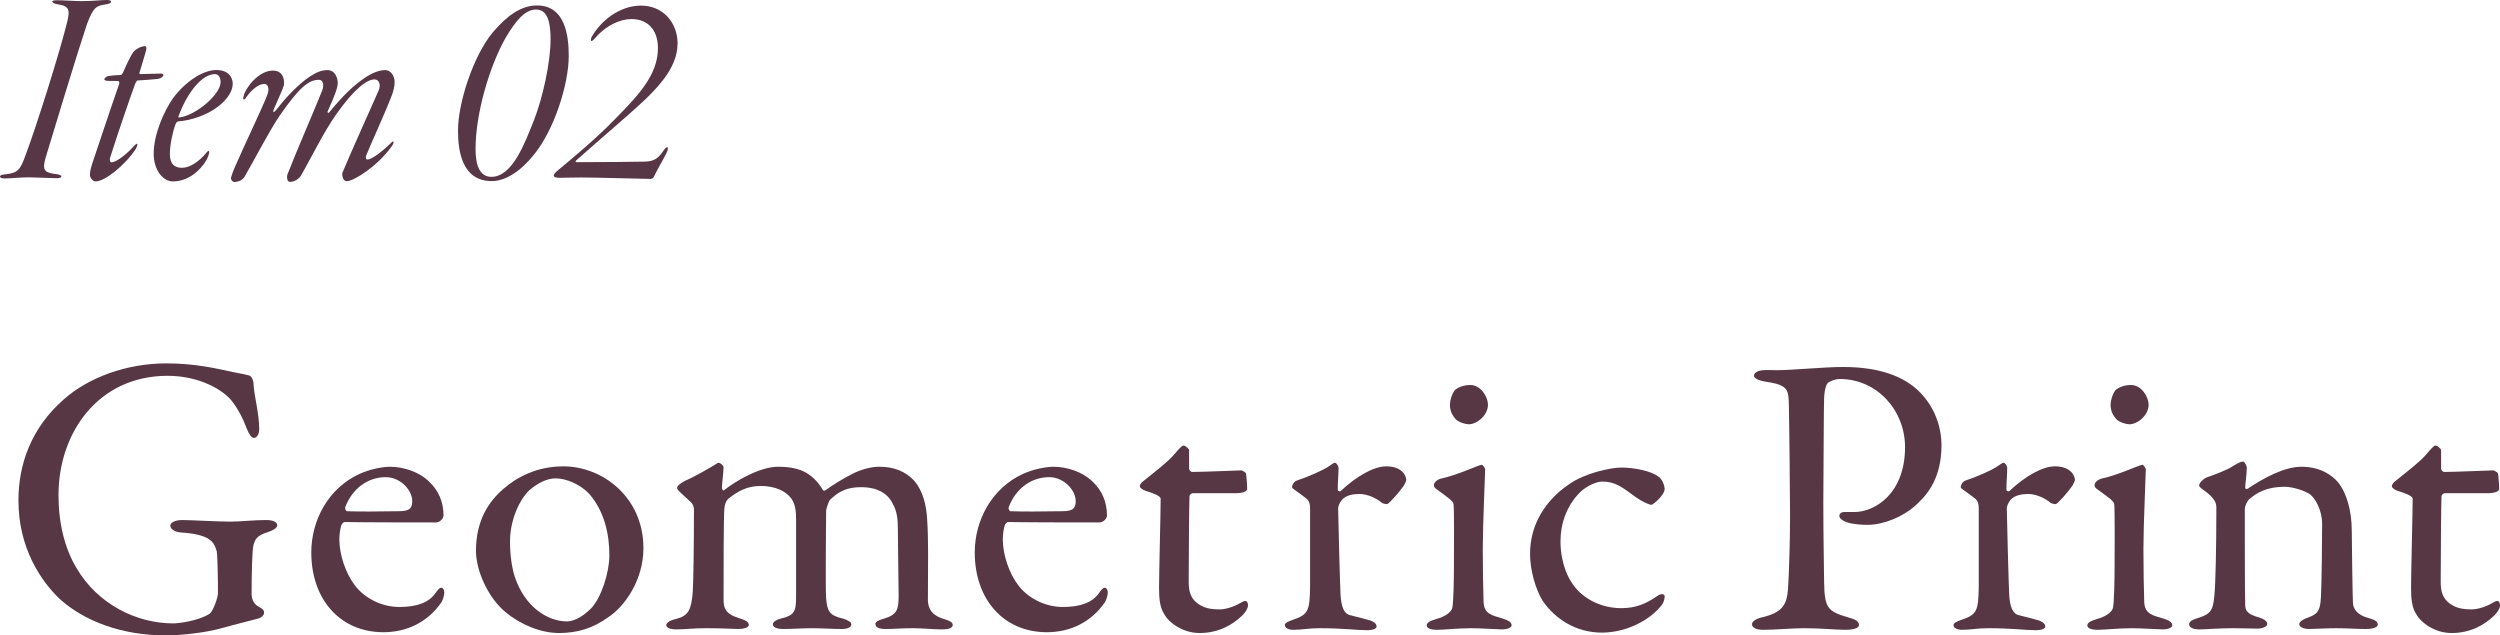
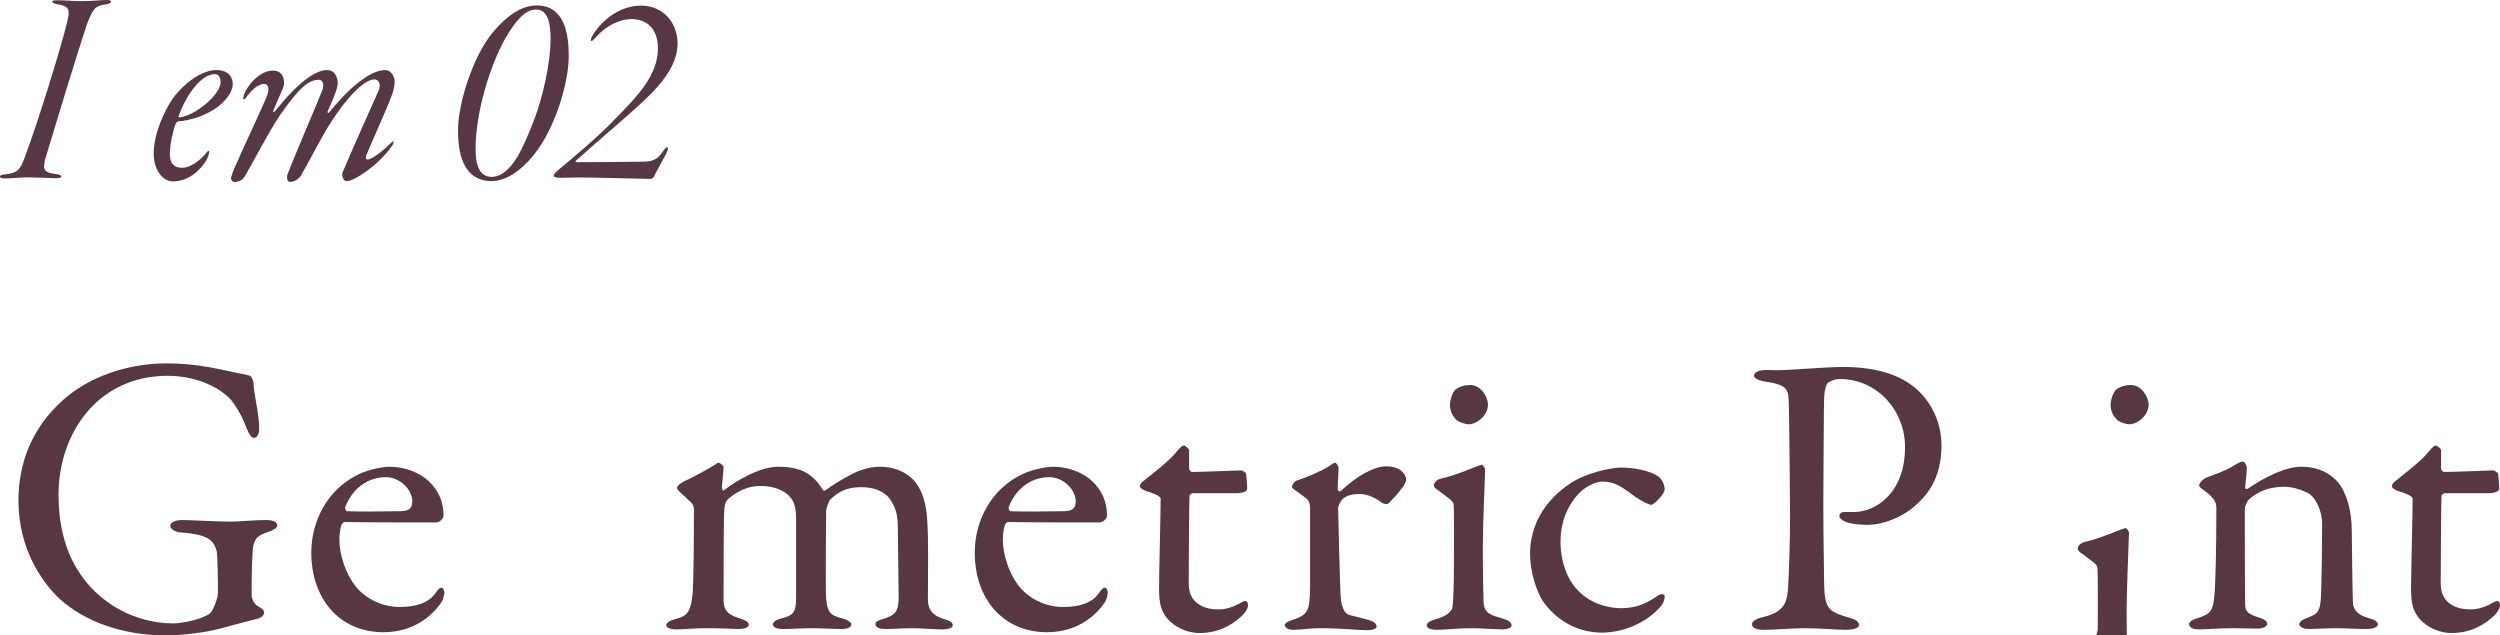
<svg xmlns="http://www.w3.org/2000/svg" id="_レイヤー_2" data-name="レイヤー 2" viewBox="0 0 312 79.3">
  <defs>
    <style>
      .cls-1 {
        fill: #573744;
      }

      .cls-2 {
        fill: #573745;
      }
    </style>
  </defs>
  <g id="_レイヤー_1-2" data-name="レイヤー 1">
    <g>
      <path class="cls-2" d="M10.18.14c1.37,0,2.41-.14,3.17-.14s.65.43-.11.54c-1.26.18-1.58.36-2.38,2.45-1.22,3.64-4.17,13.39-5.15,16.63-.5,1.69-.14,1.94,1.4,2.12.76.11.72.5-.04.5-.61,0-2.74-.11-3.49-.11-.97,0-2.23.14-3.02.14s-.72-.47,0-.5c1.62-.18,1.94-.47,2.63-2.41,1.33-3.49,4.32-13.03,5.15-16.45.43-1.66.36-2.16-1.19-2.38-.72-.14-.94-.5-.04-.5s2.12.11,3.06.11Z" />
-       <path class="cls-2" d="M17.2,10.04c-.14,0-.29.29-.36.5-.43,1.15-2.09,5.94-3.1,9.14-.07.25-.04.58.18.58.4,0,1.51-.61,2.81-2.05.61-.65.43.04.18.43-1.37,2.05-3.85,4-4.97,4-.29,0-.72-.36-.72-.86,0-.47.22-1.15.4-1.69.43-1.22,2.12-6.41,3.24-9.57.04-.14.07-.4-.11-.4-.54-.04-1.04,0-1.44-.04-.25-.04-.29-.14-.29-.18,0-.14.32-.4.47-.4.18-.04.68-.11,1.58-.14.07,0,.22-.18.25-.25.32-.72.9-2.02,1.3-2.59.22-.32.94-.76,1.48-.76.18,0,.22.32.11.61-.29.97-.58,2.02-.79,2.66-.04.07,0,.22.04.22.65,0,1.69-.07,2.7-.07.07,0,.25.11.25.18s-.18.43-.79.5c-.76.07-2.12.18-2.41.18Z" />
      <path class="cls-2" d="M29.04,10.51c0,.76-.58,1.84-1.8,2.77-1.37,1.08-3.42,1.76-5,1.87-.14,0-.29.22-.32.32-.36.9-.72,2.63-.72,3.71,0,.65.11,1.76,1.51,1.76,1.01,0,2.16-.79,3.1-1.94.14-.18.25-.25.29-.07.04.07-.04.43-.29.97-.86,1.48-2.38,2.74-4.25,2.74-1.19,0-2.38-1.37-2.38-3.46,0-2.48,1.33-5.36,2.38-6.88,1.51-2.05,3.71-3.56,5.44-3.56,1.51,0,2.05.9,2.05,1.76ZM22.27,14.54c-.04.11.04.14.18.11,2.12-.32,5.08-2.92,5.08-4.39,0-.61-.25-1.01-.72-1.01-1.55,0-3.42,2.2-4.54,5.29Z" />
      <path class="cls-2" d="M35.41,10.69c-.11.43-.47,1.15-1.26,2.99-.14.32,0,.43.29.07,1.01-1.3,2.7-3.2,4.25-4.21.83-.54,1.48-.79,2.16-.79.97,0,1.3.97,1.3,1.62,0,.5-.29,1.4-1.26,3.53-.07.18.11.25.18.14,1.66-2.02,3.02-3.38,4.61-4.43.97-.61,1.76-.86,2.38-.86.83,0,1.19.9,1.19,1.44,0,.61-.14,1.19-.43,1.91-.86,2.23-2.66,6.12-3.13,7.34-.07.22-.04.47.18.47.47,0,1.66-.83,3.02-2.16.25-.25.36,0,0,.5-1.66,2.38-4.68,4.36-5.62,4.36-.5,0-.61-.79-.54-1.04,1.04-2.52,4.07-9.21,4.5-10.22.36-.79.07-1.44-.5-1.44-.86,0-2.45,1.04-4.82,4.43-1.48,2.09-3.17,5.54-4.36,7.6-.29.4-.79.76-1.37.76-.4,0-.4-.72-.29-.97,1.04-2.7,3.46-8.24,4.32-10.44.29-.76.07-1.33-.4-1.33-1.3,0-2.45.94-4.93,4.5-1.37,2.05-3.2,5.62-4.36,7.6-.22.36-.68.65-1.3.65-.18,0-.4-.25-.4-.5.04-.18.29-.94.58-1.55,1.01-2.34,3.35-7.24,3.92-8.71.4-.97.07-1.48-.32-1.48-.65,0-1.51.61-2.23,1.62-.11.18-.22.32-.32.32s-.14-.11-.04-.43c.22-1.01,1.87-3.17,3.64-3.17,1.4,0,1.48,1.33,1.37,1.91Z" />
      <path class="cls-2" d="M70.98,6.98c0,3.49-1.8,9.25-4.39,12.38-1.69,2.09-3.56,3.24-5.22,3.24-3.74,0-4.21-3.82-4.21-6.3,0-3.49,1.91-9.32,4.32-12.24,1.83-2.16,3.6-3.38,5.54-3.38,3.49,0,3.96,3.71,3.96,6.3ZM63.06,4.79c-1.98,3.53-3.71,9.36-3.71,13.82,0,1.98.5,3.46,1.98,3.46,2.63,0,4.18-4.25,5.29-7.02,1.12-2.84,2.09-7.27,2.09-10.15,0-1.91-.29-3.71-1.8-3.71-1.4,0-2.56,1.4-3.85,3.6Z" />
      <path class="cls-2" d="M84.55,5.51c0,2.59-1.98,4.93-3.89,6.77-2.27,2.16-5.69,5-8.75,7.74-.14.11-.11.22.11.22,2.38,0,7.6-.04,8.5-.07,1.22-.04,1.69-.5,2.3-1.4.54-.76.68-.32.36.32-.32.68-1.37,2.45-1.58,2.99-.07.14-.29.25-.4.25-.86,0-6.69-.18-8.67-.18-1.3,0-1.73.04-2.66.04-.43,0-.76-.07-.76-.29,0-.18.29-.47.65-.76,1.55-1.26,4.9-4.1,6.73-6.01,3.02-3.06,5.62-5.69,5.62-9.11,0-2.34-1.3-3.64-3.31-3.64-1.4,0-3.17.79-4.5,2.34-.29.29-.36.4-.5.4-.11,0-.04-.36.04-.5,1.12-2.02,3.49-3.92,6.16-3.92s4.57,2.02,4.57,4.82Z" />
    </g>
    <g>
      <path class="cls-1" d="M29.15,46.45c1,.2,1.35.25,1.9.4.2,0,.6.4.6,1.2.05,1.2.7,3.6.7,5.5,0,.65-.3,1.1-.65,1.1-.3,0-.6-.4-.9-1.15-.5-1.35-1.15-2.55-1.9-3.5-1.1-1.35-4-3.1-8-3.1-8.55,0-13.6,7-13.6,14.9,0,3.55.8,6.7,2.25,9.1,2.65,4.5,7.45,6.9,12.1,6.9.6,0,3.1-.3,4.5-1.2.4-.25,1.05-1.95,1.05-2.6,0-1.75-.05-4.6-.15-5.2-.35-1.15-.75-2.1-4.5-2.35-.75-.05-1.3-.45-1.3-.85,0-.35.55-.7,1.5-.7.9,0,4.55.2,6,.2,1.2,0,2.9-.2,4.5-.2.8,0,1.35.25,1.35.65,0,.35-.55.65-1.15.85-1.5.45-1.6,1-1.8,1.55-.2.55-.25,4.15-.25,6.2,0,.8.45,1.3.7,1.45.9.5.85.65.85.9,0,.2-.2.55-.75.7-.9.25-2.6.65-4.55,1.2-2.15.6-5.25.9-6.9.9-5.6,0-10.25-1.8-13.3-4.55-2.3-2.2-5.15-6.3-5.15-12.3,0-4.45,1.55-9,5.65-12.6,3.15-2.8,7.95-4.5,12.8-4.5,3.65,0,6.3.65,8.4,1.1Z" />
      <path class="cls-1" d="M53.6,60.15c1.1,1.05,1.75,2.45,1.75,4.2,0,.3-.4.85-.95.85s-9.1,0-11.4-.05c-.15,0-.35.25-.4.4-.15.4-.25,1.25-.25,1.75,0,1.95.8,4.25,1.9,5.7,1.1,1.5,3.2,2.75,5.6,2.75,2.2,0,3.7-.55,4.55-1.8.2-.3.45-.6.65-.6.3,0,.4.35.4.6,0,.4-.2.95-.35,1.2-1.75,2.55-4.4,3.75-7.25,3.75-5.4,0-9-4.1-9-9.95,0-4,2.1-8,6-9.8,1.3-.6,2.95-.9,3.8-.9,1.75,0,3.7.65,4.95,1.9ZM43.1,63.25c-.1.25.1.55.2.55,1.3.05,3.95.05,6.45,0,1.2,0,1.7-.25,1.7-1.25,0-1.4-1.5-3-3.3-3-2.25,0-4.15,1.4-5.05,3.7Z" />
-       <path class="cls-1" d="M80.3,68.4c0,4.15-2.5,7.4-4.35,8.6-2,1.45-3.95,2-6.2,2s-4.8-1.05-6.65-2.6c-2.15-1.75-3.7-5.15-3.7-7.65,0-3.8,1.6-6.2,3.5-7.8,1.55-1.35,4.05-2.75,7.4-2.75,4.95,0,10,3.9,10,10.2ZM66.1,61.15c-1.3,1.2-2.45,3.8-2.45,6.4,0,1.65.2,3.2.6,4.45,1.25,3.75,4.1,5.55,6.5,5.55.55,0,1.65-.25,3.05-1.65,1.25-1.35,2.25-4.45,2.25-6.6,0-2.6-.6-5.45-2.5-7.65-1.1-1.2-2.9-1.95-4.2-1.95-1.05,0-2.2.55-3.25,1.45Z" />
      <path class="cls-1" d="M85.5,60c1-.4,3.25-1.7,3.8-2.05.2-.15.3-.2.4-.2.25.05.6.4.6.5,0,.7-.2,2.1-.2,2.6,0,.15.1.5.3.3,1.25-1,4.35-2.9,6.7-2.9,1.8,0,3,.35,3.9,1,.9.65,1.4,1.4,1.6,1.75.1.2.2.3.4.2.95-.7,2.25-1.5,3.55-2.15,1.15-.55,2.3-.8,3.2-.8,1.85,0,3.25.6,4.3,1.7,1.1,1.25,1.55,3,1.65,4.8.2,2.6.1,6.1.1,10.2.05.9.35,1.85,2.15,2.35.65.2.95.4.95.7,0,.35-.45.55-1.4.55-1,0-2.35-.15-3.6-.15-1.5,0-2.25.1-3.4.1-.95,0-1.25-.3-1.25-.65,0-.3.55-.5,1.1-.65,1.6-.5,1.8-1.1,1.8-2.85,0-1.2-.1-6.8-.1-8.45,0-1.75-.3-2.45-.8-3.35-.6-.95-1.7-1.75-3.8-1.75-2.25,0-3.15.95-3.85,1.55-.15.15-.5,1.1-.5,1.45s-.1,9.8,0,10.9c.15,1.6.4,2.1,2.1,2.5.55.15,1.05.45,1.05.7,0,.35-.4.6-1.2.6-1.1,0-2.6-.1-3.75-.1-1.05,0-2.5.1-3.55.1-1.15,0-1.3-.4-1.3-.6,0-.15.2-.5,1-.7,1.7-.4,1.9-.9,1.9-2.7v-9.8c0-1.45-.3-2.1-.65-2.55-.65-.85-1.95-1.5-3.75-1.5-1.65,0-2.8.6-4,1.55-.35.3-.5.7-.55,1.25-.1,1.3-.1,7.6-.1,11.4,0,.95.2,1.75,1.8,2.25.95.3,1.35.5,1.35.9,0,.35-.7.5-1.35.5-.2,0-2.05-.1-3.95-.1-1.65,0-2.65.15-3.75.15-.75,0-1.25-.2-1.25-.55,0-.2.3-.55,1.2-.75,1.6-.4,1.9-1.15,2.1-3.3.1-1.45.15-6.45.15-9.9,0-.25.1-.9-.35-1.35-1.4-1.3-1.75-1.55-1.75-1.8,0-.3.45-.6,1-.9Z" />
      <path class="cls-1" d="M136.4,60.15c1.1,1.05,1.75,2.45,1.75,4.2,0,.3-.4.85-.95.85s-9.1,0-11.4-.05c-.15,0-.35.25-.4.4-.15.4-.25,1.25-.25,1.75,0,1.95.8,4.25,1.9,5.7,1.1,1.5,3.2,2.75,5.6,2.75,2.2,0,3.7-.55,4.55-1.8.2-.3.45-.6.65-.6.3,0,.4.35.4.6,0,.4-.2.95-.35,1.2-1.75,2.55-4.4,3.75-7.25,3.75-5.4,0-9-4.1-9-9.95,0-4,2.1-8,6-9.8,1.3-.6,2.95-.9,3.8-.9,1.75,0,3.7.65,4.95,1.9ZM125.9,63.25c-.1.25.1.55.2.55,1.3.05,3.95.05,6.45,0,1.2,0,1.7-.25,1.7-1.25,0-1.4-1.5-3-3.3-3-2.25,0-4.15,1.4-5.05,3.7Z" />
      <path class="cls-1" d="M154.95,58.7s.55.25.55.4c0-.15.15,1.25.15,1.9,0,.45-.95.55-1.3.55h-5.45c-.25,0-.45.25-.45.35-.05,1-.1,8.35-.1,10.75,0,1.25.3,1.9.85,2.45.95.85,2,.95,3.05.95.65,0,1.7-.3,2.45-.75.45-.25.55-.3.75-.3.05,0,.3.1.3.55,0,.4-.35.9-.7,1.25-1.35,1.3-3.1,2.2-5.35,2.2-2.05,0-3.8-1.25-4.4-2.35-.55-.85-.65-1.9-.65-3.3,0-1.85.2-9.35.2-11.1,0-.35-.9-.7-1.9-1-.4-.15-.7-.4-.7-.55,0-.2.15-.4.3-.55,1.75-1.4,3.3-2.6,4-3.45.6-.7.95-1.1,1.15-1.1.25,0,.7.45.7.55v2.35c0,.15.2.4.4.4,1.1,0,5.95-.2,6.15-.2Z" />
      <path class="cls-1" d="M161.9,59.95c1.65-.55,3.2-1.3,3.7-1.6.6-.4.85-.6,1-.6.2,0,.45.45.45.6,0,.9-.1,1.8-.1,2.75,0,.2.25.25.35.2,1.95-1.85,4.15-3.1,5.7-3.1,2.05,0,2.5,1.25,2.5,1.7,0,.1-.15.45-.3.7-.55.8-1.75,2.15-2.05,2.3-.1.05-.55-.05-.7-.15-.55-.5-1.75-1.1-2.75-1.1-.85,0-1.7.15-2.2.7-.35.4-.5.85-.5,1.1,0,1,.25,10.05.3,10.8.1,1.45.4,2.4,1.3,2.55.65.15,1.55.4,2.3.6.8.25.9.6.9.8,0,.25-.45.45-1.2.45-1.25,0-3-.25-5.9-.25-1.5,0-2.1.2-3.3.2-.55,0-1.05-.2-1.05-.6,0-.3.6-.5,1-.65,1.95-.65,2.1-1.15,2.15-4.15v-9.55c0-.5,0-1.15-.55-1.5-1.2-.95-1.7-1.15-1.7-1.35,0-.15.1-.65.65-.85Z" />
      <path class="cls-1" d="M179.35,78.6c-.8,0-1.3-.2-1.3-.55,0-.3.35-.55,1.2-.8,1.15-.3,1.9-.9,2-1.4.15-.7.2-3.7.2-5.15s.05-7.2-.05-7.8c-.05-.35-.6-.75-2.05-1.8-.3-.2-.4-.35-.4-.55,0-.35.45-.75,1-.85,1.85-.4,4.2-1.5,4.95-1.7.2,0,.45.5.45.55,0,.55-.3,7.05-.3,9.9s.05,4.9.1,6.65c.05,1.6,1.15,1.7,2.4,2.1.8.25,1.1.5,1.1.85,0,.3-.6.5-1.15.5-.35,0-2.85-.15-3.9-.15-1.65,0-3.4.2-4.25.2ZM185.7,50.5c0,1.35-1.4,2.45-2.4,2.45-.35,0-1.15-.2-1.6-.6-.4-.45-.75-1-.75-1.85,0-.45.2-1.25.6-1.8.5-.45,1.25-.65,1.95-.65,1.35,0,2.2,1.55,2.2,2.45Z" />
      <path class="cls-1" d="M207,59.5c.5.35.75,1.2.75,1.5,0,.8-1.45,2-1.65,2-.3,0-1.15-.4-1.95-.95-1.65-1.2-2.5-1.95-4.2-1.95-.8,0-2.3.7-3.1,1.7-1.35,1.5-2.1,3.55-2.1,5.75,0,2.9,1.1,4.7,1.3,5,1.25,2.1,3.7,3.35,6.3,3.35,1.85,0,3.15-.6,4.45-1.5.55-.4.95-.25.95,0,0,.55-.25,1.05-.65,1.45-1.75,1.95-4.6,3.1-7.2,3.1-3.15,0-5.8-1.65-7.4-4-.85-1.4-1.55-3.75-1.55-5.85,0-3.65,1.95-6.7,4.85-8.65,1.95-1.4,5.2-2.1,6.55-2.1,1.5,0,3.7.4,4.65,1.15Z" />
      <path class="cls-1" d="M229.6,47.3c-.55,0-1.05.2-1.45.45-.2.15-.45.75-.5,1.95-.05,1.05-.05,7.25-.1,13,0,4.55.1,8.7.1,9.95.05,3.25.45,3.65,3,4.4.95.25,1.35.5,1.35.95s-.9.6-1.65.6c-1.25,0-3.05-.2-5.25-.2-1.45,0-3.5.2-5.05.2-.85,0-1.4-.25-1.4-.7,0-.35.5-.65,1-.8,2.8-.6,3.35-1.6,3.5-3.65.15-2.45.25-6.55.25-9.05,0-1.65-.1-12.25-.15-13.85-.05-1.8,0-2.5-2.8-2.9-1-.15-1.55-.45-1.55-.75,0-.4.5-.65,1.15-.7.35-.05,1.2,0,1.65,0,2,0,5.85-.4,8.35-.4,4.55,0,7.5,1.2,9.35,2.95,2.4,2.3,2.9,5.15,2.9,6.8,0,4.45-2.05,6.5-3.5,7.75-1.3,1.1-3.6,2.2-5.75,2.2-.55,0-1.85-.05-2.65-.35-.6-.25-.85-.5-.85-.8,0-.2.2-.45.6-.45h1.25c2.65,0,6.35-2.35,6.35-8.1,0-4.55-3.45-8.5-8.15-8.5Z" />
-       <path class="cls-1" d="M245.35,59.95c1.65-.55,3.2-1.3,3.7-1.6.6-.4.85-.6,1-.6.2,0,.45.45.45.6,0,.9-.1,1.8-.1,2.75,0,.2.25.25.35.2,1.95-1.85,4.15-3.1,5.7-3.1,2.05,0,2.5,1.25,2.5,1.7,0,.1-.15.45-.3.7-.55.8-1.75,2.15-2.05,2.3-.1.05-.55-.05-.7-.15-.55-.5-1.75-1.1-2.75-1.1-.85,0-1.7.15-2.2.7-.35.4-.5.85-.5,1.1,0,1,.25,10.05.3,10.8.1,1.45.4,2.4,1.3,2.55.65.15,1.55.4,2.3.6.8.25.9.6.9.8,0,.25-.45.45-1.2.45-1.25,0-3-.25-5.9-.25-1.5,0-2.1.2-3.3.2-.55,0-1.05-.2-1.05-.6,0-.3.6-.5,1-.65,1.95-.65,2.1-1.15,2.15-4.15v-9.55c0-.5,0-1.15-.55-1.5-1.2-.95-1.7-1.15-1.7-1.35,0-.15.1-.65.65-.85Z" />
-       <path class="cls-1" d="M261.8,78.6c-.8,0-1.3-.2-1.3-.55,0-.3.35-.55,1.2-.8,1.15-.3,1.9-.9,2-1.4.15-.7.2-3.7.2-5.15s.05-7.2-.05-7.8c-.05-.35-.6-.75-2.05-1.8-.3-.2-.4-.35-.4-.55,0-.35.45-.75,1-.85,1.85-.4,4.2-1.5,4.95-1.7.2,0,.45.5.45.55,0,.55-.3,7.05-.3,9.9s.05,4.9.1,6.65c.05,1.6,1.15,1.7,2.4,2.1.8.25,1.1.5,1.1.85,0,.3-.6.5-1.15.5-.35,0-2.85-.15-3.9-.15-1.65,0-3.4.2-4.25.2ZM268.15,50.5c0,1.35-1.4,2.45-2.4,2.45-.35,0-1.15-.2-1.6-.6-.4-.45-.75-1-.75-1.85,0-.45.2-1.25.6-1.8.5-.45,1.25-.65,1.95-.65,1.35,0,2.2,1.55,2.2,2.45Z" />
+       <path class="cls-1" d="M261.8,78.6s.05-7.2-.05-7.8c-.05-.35-.6-.75-2.05-1.8-.3-.2-.4-.35-.4-.55,0-.35.45-.75,1-.85,1.85-.4,4.2-1.5,4.95-1.7.2,0,.45.5.45.55,0,.55-.3,7.05-.3,9.9s.05,4.9.1,6.65c.05,1.6,1.15,1.7,2.4,2.1.8.25,1.1.5,1.1.85,0,.3-.6.5-1.15.5-.35,0-2.85-.15-3.9-.15-1.65,0-3.4.2-4.25.2ZM268.15,50.5c0,1.35-1.4,2.45-2.4,2.45-.35,0-1.15-.2-1.6-.6-.4-.45-.75-1-.75-1.85,0-.45.2-1.25.6-1.8.5-.45,1.25-.65,1.95-.65,1.35,0,2.2,1.55,2.2,2.45Z" />
      <path class="cls-1" d="M275.35,59.6c.85-.3,2.65-.95,3.35-1.45.5-.3.95-.55,1.2-.55s.5.55.5.75c0,.85-.2,2.05-.2,2.5,0,.25.25.15.3.15,2-1.35,4.6-2.75,6.7-2.75,2.45,0,3.85,1.1,4.55,1.9,1.1,1.3,1.75,3.6,1.75,6.1,0,.95.1,8.4.15,9.1.1.75.6,1.4,1.85,1.75.95.25,1.25.5,1.25.85s-.7.55-1.5.55c-1.15,0-2.3-.1-3.7-.1-1.25,0-2.8.1-3.45.1-.45,0-1.15-.2-1.15-.6,0-.35.55-.65,1.15-.85,1.2-.45,1.45-.85,1.55-2.5.1-1.65.15-7.7.15-9.15,0-1.8-.9-3.25-1.5-3.7-.55-.4-2.05-.95-3.2-.95-2.2,0-3.5.75-4.45,1.6-.15.15-.5.75-.5,1.2,0,.65,0,11.4.05,12,.05.7.25,1.1,1.85,1.55.5.15.9.45.9.75,0,.35-.55.6-1.25.6-.6,0-2-.05-3.05-.05-1.85,0-3.3.15-4.15.15-.75,0-1.3-.2-1.3-.65,0-.35.5-.6,1.05-.75,1.65-.5,1.95-1,2.1-2.8.15-1.5.25-5.85.25-10.95,0-.55-.1-1.05-1.2-1.95-.65-.45-.95-.7-.95-.85,0-.35.55-.85.9-1Z" />
      <path class="cls-1" d="M311.2,58.7s.55.25.55.4c0-.15.15,1.25.15,1.9,0,.45-.95.55-1.3.55h-5.45c-.25,0-.45.25-.45.35-.05,1-.1,8.35-.1,10.75,0,1.25.3,1.9.85,2.45.95.85,2,.95,3.05.95.65,0,1.7-.3,2.45-.75.45-.25.55-.3.75-.3.05,0,.3.1.3.55,0,.4-.35.9-.7,1.25-1.35,1.3-3.1,2.2-5.35,2.2-2.05,0-3.8-1.25-4.4-2.35-.55-.85-.65-1.9-.65-3.3,0-1.85.2-9.35.2-11.1,0-.35-.9-.7-1.9-1-.4-.15-.7-.4-.7-.55,0-.2.15-.4.3-.55,1.75-1.4,3.3-2.6,4-3.45.6-.7.95-1.1,1.15-1.1.25,0,.7.45.7.55v2.35c0,.15.2.4.4.4,1.1,0,5.95-.2,6.15-.2Z" />
    </g>
  </g>
</svg>